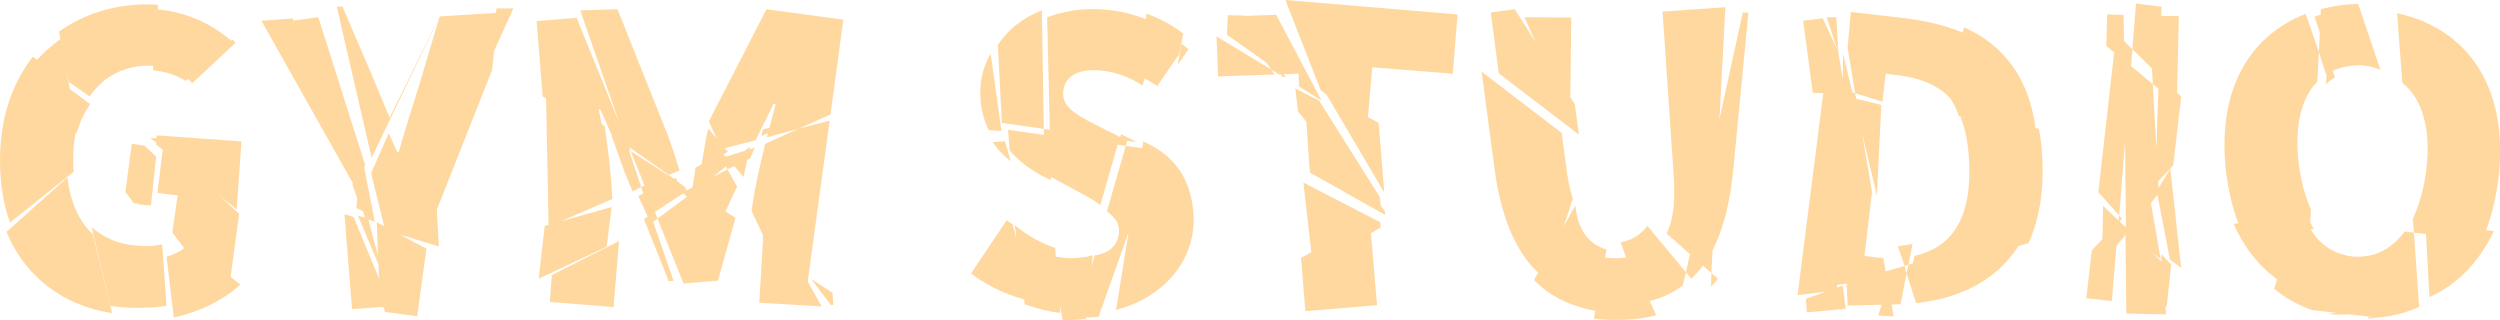
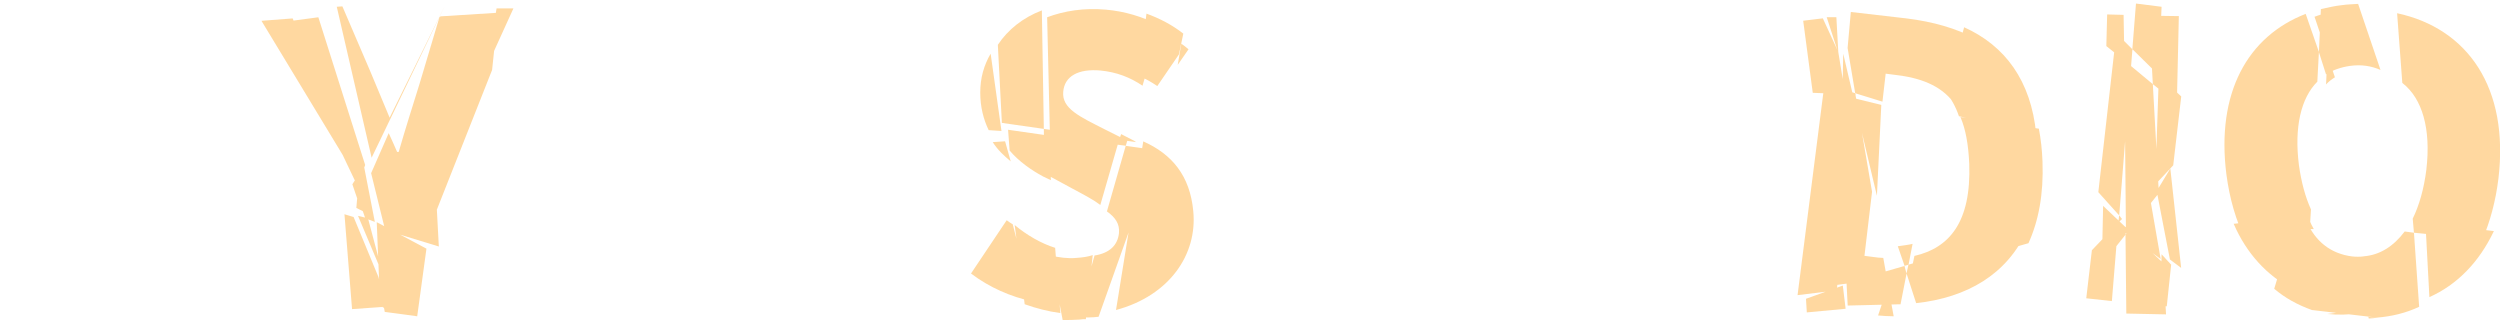
<svg xmlns="http://www.w3.org/2000/svg" id="_レイヤー_1" data-name="レイヤー 1" viewBox="0 0 302.73 38.75">
  <defs>
    <style>
      .cls-1 {
        fill: #ffa727;
      }

      .cls-2 {
        opacity: .44;
      }
    </style>
  </defs>
  <g class="cls-2">
    <g>
-       <path class="cls-1" d="M9.31,15.37l-6.64-6.55c.39-.68.82-1.36,1.31-1.94l4.32,3.01-1.16-6.06C10.14,1.7,13.82.53,17.75.53c.44,0,.92,0,1.36.05l.19,7.47c-.39-.05-.83-.1-1.26-.1-3.01,0-5.53,1.31-7.18,3.73l-2.57-1.79,1.02,5.48v.05c-.29,1.12-.44,2.38-.44,3.73,0,.58,0,1.12.05,1.65l-7.71,6.16c-.78-2.18-1.21-4.7-1.21-7.52,0-4.22.97-7.76,2.67-10.62l6.64,6.55v.05-.05ZM13.58,37.92c-5.72-.87-10.43-4.17-12.8-9.84l7.37-6.59c.39,3.01,1.41,5.33,3.1,6.89l2.33,9.55ZM8.39,10.72l-4.22-3.1c.97-1.16,2.08-2.13,3.25-2.96l.97,6.06,2.52,1.89c-.68,1.02-1.31,2.23-1.65,3.64l-.87-5.53ZM11.11,27.5c1.75,1.6,4.17,2.42,7.32,2.28.39-.05.78-.1,1.21-.19l.53,7.42c-.73.15-1.55.24-2.33.24-1.55.1-3.05,0-4.46-.19l-2.28-9.55ZM18.91,18.96l-.63,5.92-2.08-.29-1.02-1.36.78-5.82,1.55.24,1.41,1.31ZM16.88,23.52l1.02,1.36-1.21-.15.19-1.21ZM18.04,1.07c4.41.15,7.71,1.89,10.04,3.93l-5.58,4.8c-1.16-.68-2.38-1.16-3.93-1.26l-.53-7.47ZM19.74,16.73v1.12l-1.55-1.12h1.55ZM18.91,17.51l.05-1.12,10.28.73-.58,8.24-9.75-7.86ZM19.06,23.37l.73-5.96,9.17,8.49-1.16,8.58c-.48.29-.92.58-1.45.87l-5.48-7.18.63-4.51-2.42-.29ZM20.17,31.08c.83-.24,1.6-.58,2.09-1.02l-.1-1.31,6.93,5.72c-1.94,1.79-4.75,3.25-8.05,3.98l-.87-7.37ZM28.22,4.8c.1.15.19.24.29.39l-5.24,4.9c-.44-.53-.92-1.02-1.41-1.46l6.35-3.83Z" />
-       <path class="cls-1" d="M43.79,22.55l-.34.92L31.66,2.52l3.78-.29,8.34,20.32ZM44.22,19.98l-.92,2.57L33.85,2.72l4.7-.63,5.67,17.89ZM53.78.87l.05-.1-8.83,18.33L40.78.82l.68-.05,3.39,7.9c.78,1.89,1.55,3.68,2.33,5.58L53.78.87ZM41.7,25.94l1.12.34,3.01,7.27.92,3.59-4.12.29-.92-11.49ZM42.67,22.31l.53-.82,1.02,4.22-1.07-.53.1-1.16-.58-1.7ZM42.82,22.36l1.21-2.47,1.36,6.98-1.16-.44-1.41-4.07ZM43.35,26.14l1.21.29,1.84,6.93-3.05-7.23ZM53.24,2.08l.1-.1,6.98-.44-.73,6.93-6.69,16.92.24,4.46-6.5-1.99-1.7-6.89,2.13-4.85c.34.73.68,1.5,1.02,2.28h.19c.82-2.86,1.65-5.43,2.52-8.24l2.42-8.1ZM45.63,26.91l6.01,3.2-1.12,8.19-3.93-.53-.68-3.73-.29-7.13ZM46.02,33.56l.87,3.73-.53-.05-.34-3.69ZM59.01,7.95l1.12-6.93h2.04l-3.15,6.93Z" />
-       <path class="cls-1" d="M84.03,23.18l5.04,3.2-2.13,7.61-4.17.34-3.15-7.86-.82.58-1.5-3.3,1.02-.58-1.94-4.85-1.99-1.26-1.7-3.83h-.19c.19.92.39,1.99.63,3.1l-7.42-4.66-.73-9.12,4.85-.39,6.55,16.15,5.14,3.3-3.2,1.55,1.31,3.3,4.32-3.2h.05v-.05l.05-.05ZM65.95,27.35l8.1-2.28c-.05.19-.05.34-.05.53l-.53,4.27-8.24,3.88.73-6.4ZM66.09,10.18l7.13,5.09c.44,2.91.83,6.25.92,8.83l-7.71,3.35-.34-17.26ZM66.82,33.31l8.15-4.12-.68,8-7.71-.63.24-3.25ZM80.98,21.19l1.99,1.46c.05.14.1.29.15.39h.19l-4.51,2.96,2.76,8-.58.05-3.01-7.52.82-.53-1.16-3.35-1.02.53-.92-2.18-1.65-4.61,1.94,1.31-5.72-16.44,4.51-.15,6.16,15.42c.48,1.31.92,2.72,1.36,4.12l-1.31.53-4.99-3.49,1.65,4.95,3.35-1.46ZM80.54,22.11l1.31-.58c.24.63.44,1.36.73,2.04l-2.04-1.46ZM87.09,27.25l-4.46-3.93,5.48-2.81-.78-1.36,4.07-1.26-.58,1.31-2.72,1.31,1.16,2.08-2.18,4.66ZM83.74,23.57h-.05c.19-1.07.39-2.13.53-3.25l3.2-1.84,1.07,1.16,2.33-1.89-.58,2.72-.19.97-1.55-1.79-4.75,3.93ZM83.79,23.23h-.05s.05,0,0-.05l.05.05ZM88.15,18.38l-3.25,1.84c.19-1.16.39-2.33.58-3.39l.29-1.26,2.38,2.81ZM97.46,36.66l-2.18-2.13-4.27-8.97.1-.73c.29-2.08.92-4.85,1.55-7.42l4.07-1.84-3.88,1.07c.39-1.46.78-2.91,1.07-4.02l-.24-.05-2.18,4.41-4.12,1.07-1.55-3.35,6.98-13.58,9.31,1.26-1.55,11.49-3.83,1.7,3.73-.97-3.01,22.06ZM92.37,29.29l5.19,4.37,1.94,3.44-7.56-.44.44-7.37ZM99.99,13.63l-3.73.97-4.07,1.89c.1-.29.1-.58.19-.82l3.88-1.07,3.83-1.75-.1.78ZM97.9,34.04l-5.48-3.93-.1-4.27,5.58,8.2ZM98.19,33.75l2.62,1.7.1,1.45-.29.05-2.42-3.2Z" />
+       <path class="cls-1" d="M43.79,22.55L31.66,2.52l3.78-.29,8.34,20.32ZM44.22,19.98l-.92,2.57L33.85,2.72l4.7-.63,5.67,17.89ZM53.78.87l.05-.1-8.83,18.33L40.78.82l.68-.05,3.39,7.9c.78,1.89,1.55,3.68,2.33,5.58L53.78.87ZM41.7,25.94l1.12.34,3.01,7.27.92,3.59-4.12.29-.92-11.49ZM42.67,22.31l.53-.82,1.02,4.22-1.07-.53.1-1.16-.58-1.7ZM42.82,22.36l1.21-2.47,1.36,6.98-1.16-.44-1.41-4.07ZM43.35,26.14l1.21.29,1.84,6.93-3.05-7.23ZM53.24,2.08l.1-.1,6.98-.44-.73,6.93-6.69,16.92.24,4.46-6.5-1.99-1.7-6.89,2.13-4.85c.34.73.68,1.5,1.02,2.28h.19c.82-2.86,1.65-5.43,2.52-8.24l2.42-8.1ZM45.63,26.91l6.01,3.2-1.12,8.19-3.93-.53-.68-3.73-.29-7.13ZM46.02,33.56l.87,3.73-.53-.05-.34-3.69ZM59.01,7.95l1.12-6.93h2.04l-3.15,6.93Z" />
      <path class="cls-1" d="M125.05,36.51c-2.67-.58-5.24-1.7-7.47-3.39l4.32-6.45c.24.19.49.34.73.49l2.42,9.36ZM121.27,15.86l-1.55-.1c-.63-1.31-1.02-2.81-1.02-4.56s.44-3.3,1.26-4.7l1.31,9.36ZM121.71,17.12l.68,2.42c-.82-.68-1.6-1.41-2.18-2.33l1.5-.1ZM121.32,14.89l-.49-9.46c1.21-1.84,3.05-3.3,5.33-4.17l.24,14.35,9.12,1.31.24-.68,1.6.82c.1.1.15.1.24.15l-2.08-.29-2.28,7.9c-.82-.63-1.94-1.21-3.3-1.94l-3.49-1.89-.05-5.38-5.09-.73ZM122.05,15.71l5.09.73-.34-14.35c2.08-.78,4.51-1.16,7.13-.92,2.18.19,4.41.82,6.55,1.94l-2.13,7.27c-1.5-1.02-3.15-1.65-5.09-1.84-2.67-.24-4.36.68-4.51,2.57-.19,2.04,1.99,3.01,5.04,4.56l2.72,1.36-.19.63,2.04.29c.58.29,1.07.63,1.6.92l-6.93,19.49c-.78.1-1.65.1-2.57.05l2.08-7.47c1.84-.29,2.81-1.26,2.96-2.72.1-1.12-.44-1.89-1.46-2.62l2.28-7.95-9.17-1.21.1,5.38-.92-.44c-1.46-.78-2.96-1.84-4.07-3.15l-.19-2.52ZM122.87,27.25c1.45,1.21,3.2,2.23,4.9,2.76l.63,7.9c-1.45-.19-2.96-.58-4.32-1.07l-1.21-9.6ZM131.5,38.65c-.24,0-.53,0-.78.05-.68.05-1.36.05-2.04.05l-1.5-7.81c1.12.24,2.13.39,3.15.29.78-.05,1.45-.15,1.99-.34l-.83,7.76ZM138.44,17.12c3.49,1.55,5.67,4.17,6.06,8.49.49,5.19-2.86,10.18-9.36,11.93l3.3-20.42ZM138.83,1.65c1.6.58,3.1,1.36,4.46,2.42l-.53,2.52-2.62,3.83c-.78-.53-1.5-.92-2.28-1.26l.97-7.52ZM142.61,7.86l.44-2.57c.29.19.58.44.87.68l-1.31,1.89Z" />
-       <path class="cls-1" d="M154.54,1.79l5.48,10.38-2.72-1.7-.05-1.55-2.38.1-.92-.58.39.58-6.84.24-.19-4.85,6.64,4.02-4.61-6.45,5.19-.19ZM155.26,9.31l-.34-.63-6.35-4.46.1-2.38,2.09.05,4.17,6.79.82.63h-.48ZM159.92,10.91l-4.27-10.91,20.85,1.75-.58,7.18-9.75-.78-.63,7.27-5.62-4.51ZM159.72,12.17l7.37,11.69.19,1.7-10.09-12.03-.34-2.81,2.86,1.46ZM157.54,31.23l8.34-4.56.87,10.28-8.68.73-.53-6.45ZM167.19,27.54l-8.2,4.8-1.16-10.23,9.31,4.8.05.63ZM158.08,13.14l9.6,12.41.05.48-9.12-5.14-.53-7.76ZM167.63,23.33l-7.03-11.93,6.35,3.49.68,8.44Z" />
-       <path class="cls-1" d="M179.41,8.68l9.7,7.42.53,3.98c.19,1.55.44,2.86.82,3.98l-3.2,9.79c-3.3-2.42-5.43-6.89-6.3-13.53l-1.55-11.64ZM183.43,1.12l7.27,11.49.49,3.69-9.7-7.42-.97-7.37,2.91-.39ZM190.13,14.45l-5.53-12.37,5.67.05-.15,12.32ZM193.13,37.63c-3.1-.58-5.58-1.84-7.37-3.73l5-9.02c.34,3.1,1.65,4.7,3.78,5.33l-1.41,7.42ZM200.55,38.16c-1.5.44-3.15.58-5,.58-.87,0-1.7-.05-2.52-.15l.97-7.47c.48.1,1.02.15,1.6.15.63,0,1.21-.05,1.75-.19l3.2,7.08ZM196.24,29.34c1.36-.24,2.38-.87,3.25-1.99l4.66,5.62,6.89-31.47.68.05-1.84,19.06c-.63,6.26-2.28,10.57-5.09,13.14l-.63-.78-.39,1.6c-1.41,1.07-3.06,1.75-4.95,2.08l-2.57-7.32ZM207.24,33.07l.78.68c-.24.34-.53.68-.83.97l.05-1.65-5.43-4.8c.78-1.5,1.07-3.73.87-6.84l-1.36-20.03,7.61-.53-1.7,32.2Z" />
      <path class="cls-1" d="M222.42,35.16l-4.75.58,3.25-25.51,3.78,1.16-2.28,23.76ZM222.61,6.35l.83,5.04-3.93-.15-1.16-8.73,2.38-.29,1.89,4.12ZM218.69,36.18l4.46-1.6.34,2.81-4.7.44-.1-1.65ZM222.37,2.08l.24,4.36-1.41-4.36h1.16ZM236.53,12.37c-1.55-2.04-4.03-2.96-7.03-3.3l-1.16-.15-.39,3.39-3.3-1.02,2.04,11.93-.92,7.76,1.16.15c.39.05.73.1,1.12.1l.44,2.47.53-.1-.39,1.02.68,3.68c-.68,0-1.31-.05-1.89-.1l1.21-3.59-.15-.92-7.23.97,2.04-23.81,1.36.44-.92-5.48.39-4.36,6.74.78c3.2.39,6.06,1.21,8.39,2.47l-2.71,7.66ZM223.1,11.59l.1-5.09,1.26,5.38,3.35.82-.53,11.01-2.81-11.83-1.36-.29ZM231.1,32.05l-.48.15.24.92.24-1.07,14.31-4.07c-2.42,5.24-7.18,8.05-13.38,8.73l-1.16-3.59-.73,3.73h-.24l-6.16.15-.14-2.76,7.03-2.04-.82-2.38c.63-.1,1.21-.15,1.79-.29l-.49,2.52ZM231.29,33.56l.53-2.57c4.22-.97,6.89-4.07,6.64-11.15-.1-2.33-.44-4.22-1.07-5.67l9.5,1.41c.24,1.26.39,2.57.44,3.98.15,3.93-.48,7.22-1.7,9.89l-14.35,4.12ZM237.84,3.3c4.95,2.23,8.1,6.45,8.73,12.95l-9.36-2.18c-.39-1.16-.92-2.08-1.55-2.86l2.18-7.9Z" />
      <path class="cls-1" d="M256.51,26.96l-.78,9.5-3.1-.34.68-5.82,3.2-3.35.1-.87-2.52-2.81,2.18-19.25,1.94,1.94.44-5.53,3.1.39-.34,8.29,2.72,2.57-.97,8.34-2.18,2.33.44-13.24-3.2-3.15-1.6,20.12.34.44-.44.44ZM257.48,37.97l-.1-9.55-2.86,3.59.15-7.08,2.76,2.62-.19-20.22-2.18-1.75.1-3.83,1.99.05.1,5.53,3.44,2.86-.44-8.29,3.59.05-.24,10.57-2.91-2.33.73,13.19-3.64,4.56-.34-.39-.05.87.39-.49,4.17,3.93.34,6.21-4.8-.1ZM257.09,27.98l3.1-4.95,1.45,8.34-4.56-3.39ZM261.16,23.13l1.65-2.72,1.31,12.03-1.36-1.02-1.6-8.29ZM261.75,30.79l1.16,1.26-.53,5.04-.78-.05.15-6.25Z" />
      <path class="cls-1" d="M280.8,6.3l-.19,3.59c-1.99,1.99-2.81,5.53-2.23,10.09.29,2.09.78,3.88,1.46,5.38l-.15,2.47-7.81,1.16c-1.12-2.28-1.89-4.9-2.28-7.86-1.26-9.89,2.57-16.73,9.6-19.45l1.6,4.61.24-5.19c.87-.19,1.7-.39,2.57-.48.68-.1,1.31-.1,1.94-.15l2.71,8c-1.12-.49-2.33-.68-3.69-.49-1.07.15-2.04.49-2.91,1.02l-.87-2.72ZM278.38,26.28l-.82,8.68c-3.05-1.6-5.53-4.27-7.08-7.86l7.9-.82ZM286.77,38.36l-.58-7.32c1.99-.15,3.64-1.21,5-3.01l1.12.15-.15-1.7c.78-1.6,1.36-3.59,1.65-5.92.58-4.95-.48-8.63-2.91-10.52l-.63-8.44c8.58,1.84,13.58,9.07,12.27,20.03-.34,2.76-1.02,5.24-1.94,7.37l-8.29-.82.63,8.97c-1.55.73-3.25,1.16-5.09,1.31l-7.9-.92c-1.75-.63-3.25-1.46-4.56-2.57l2.47-8.29,1.46.15c1.07,2.42,2.91,3.88,5.48,4.22.49.05.97.05,1.41,0l.58,7.32,1.07.1c-.34.05-.68.1-1.02.1l-.05-.19ZM278.72,27.74l.49-2.38c.24.87.58,1.7.97,2.38h-1.46ZM281.82,6.64l.92,2.72c-.39.24-.78.53-1.07.87l.15-3.59-1.55-4.61c.63-.24,1.21-.39,1.84-.58l-.29,5.19ZM288.66,37.15l.05.19c-.92.24-1.89.49-2.86.58-1.36.19-2.72.24-4.03.1l6.84-.87ZM293.7,27.01l8.29.97c-1.79,3.78-4.46,6.5-7.81,8l-.48-8.97-1.12-.15c.34-.44.68-.97.97-1.5l.15,1.65Z" />
    </g>
  </g>
</svg>